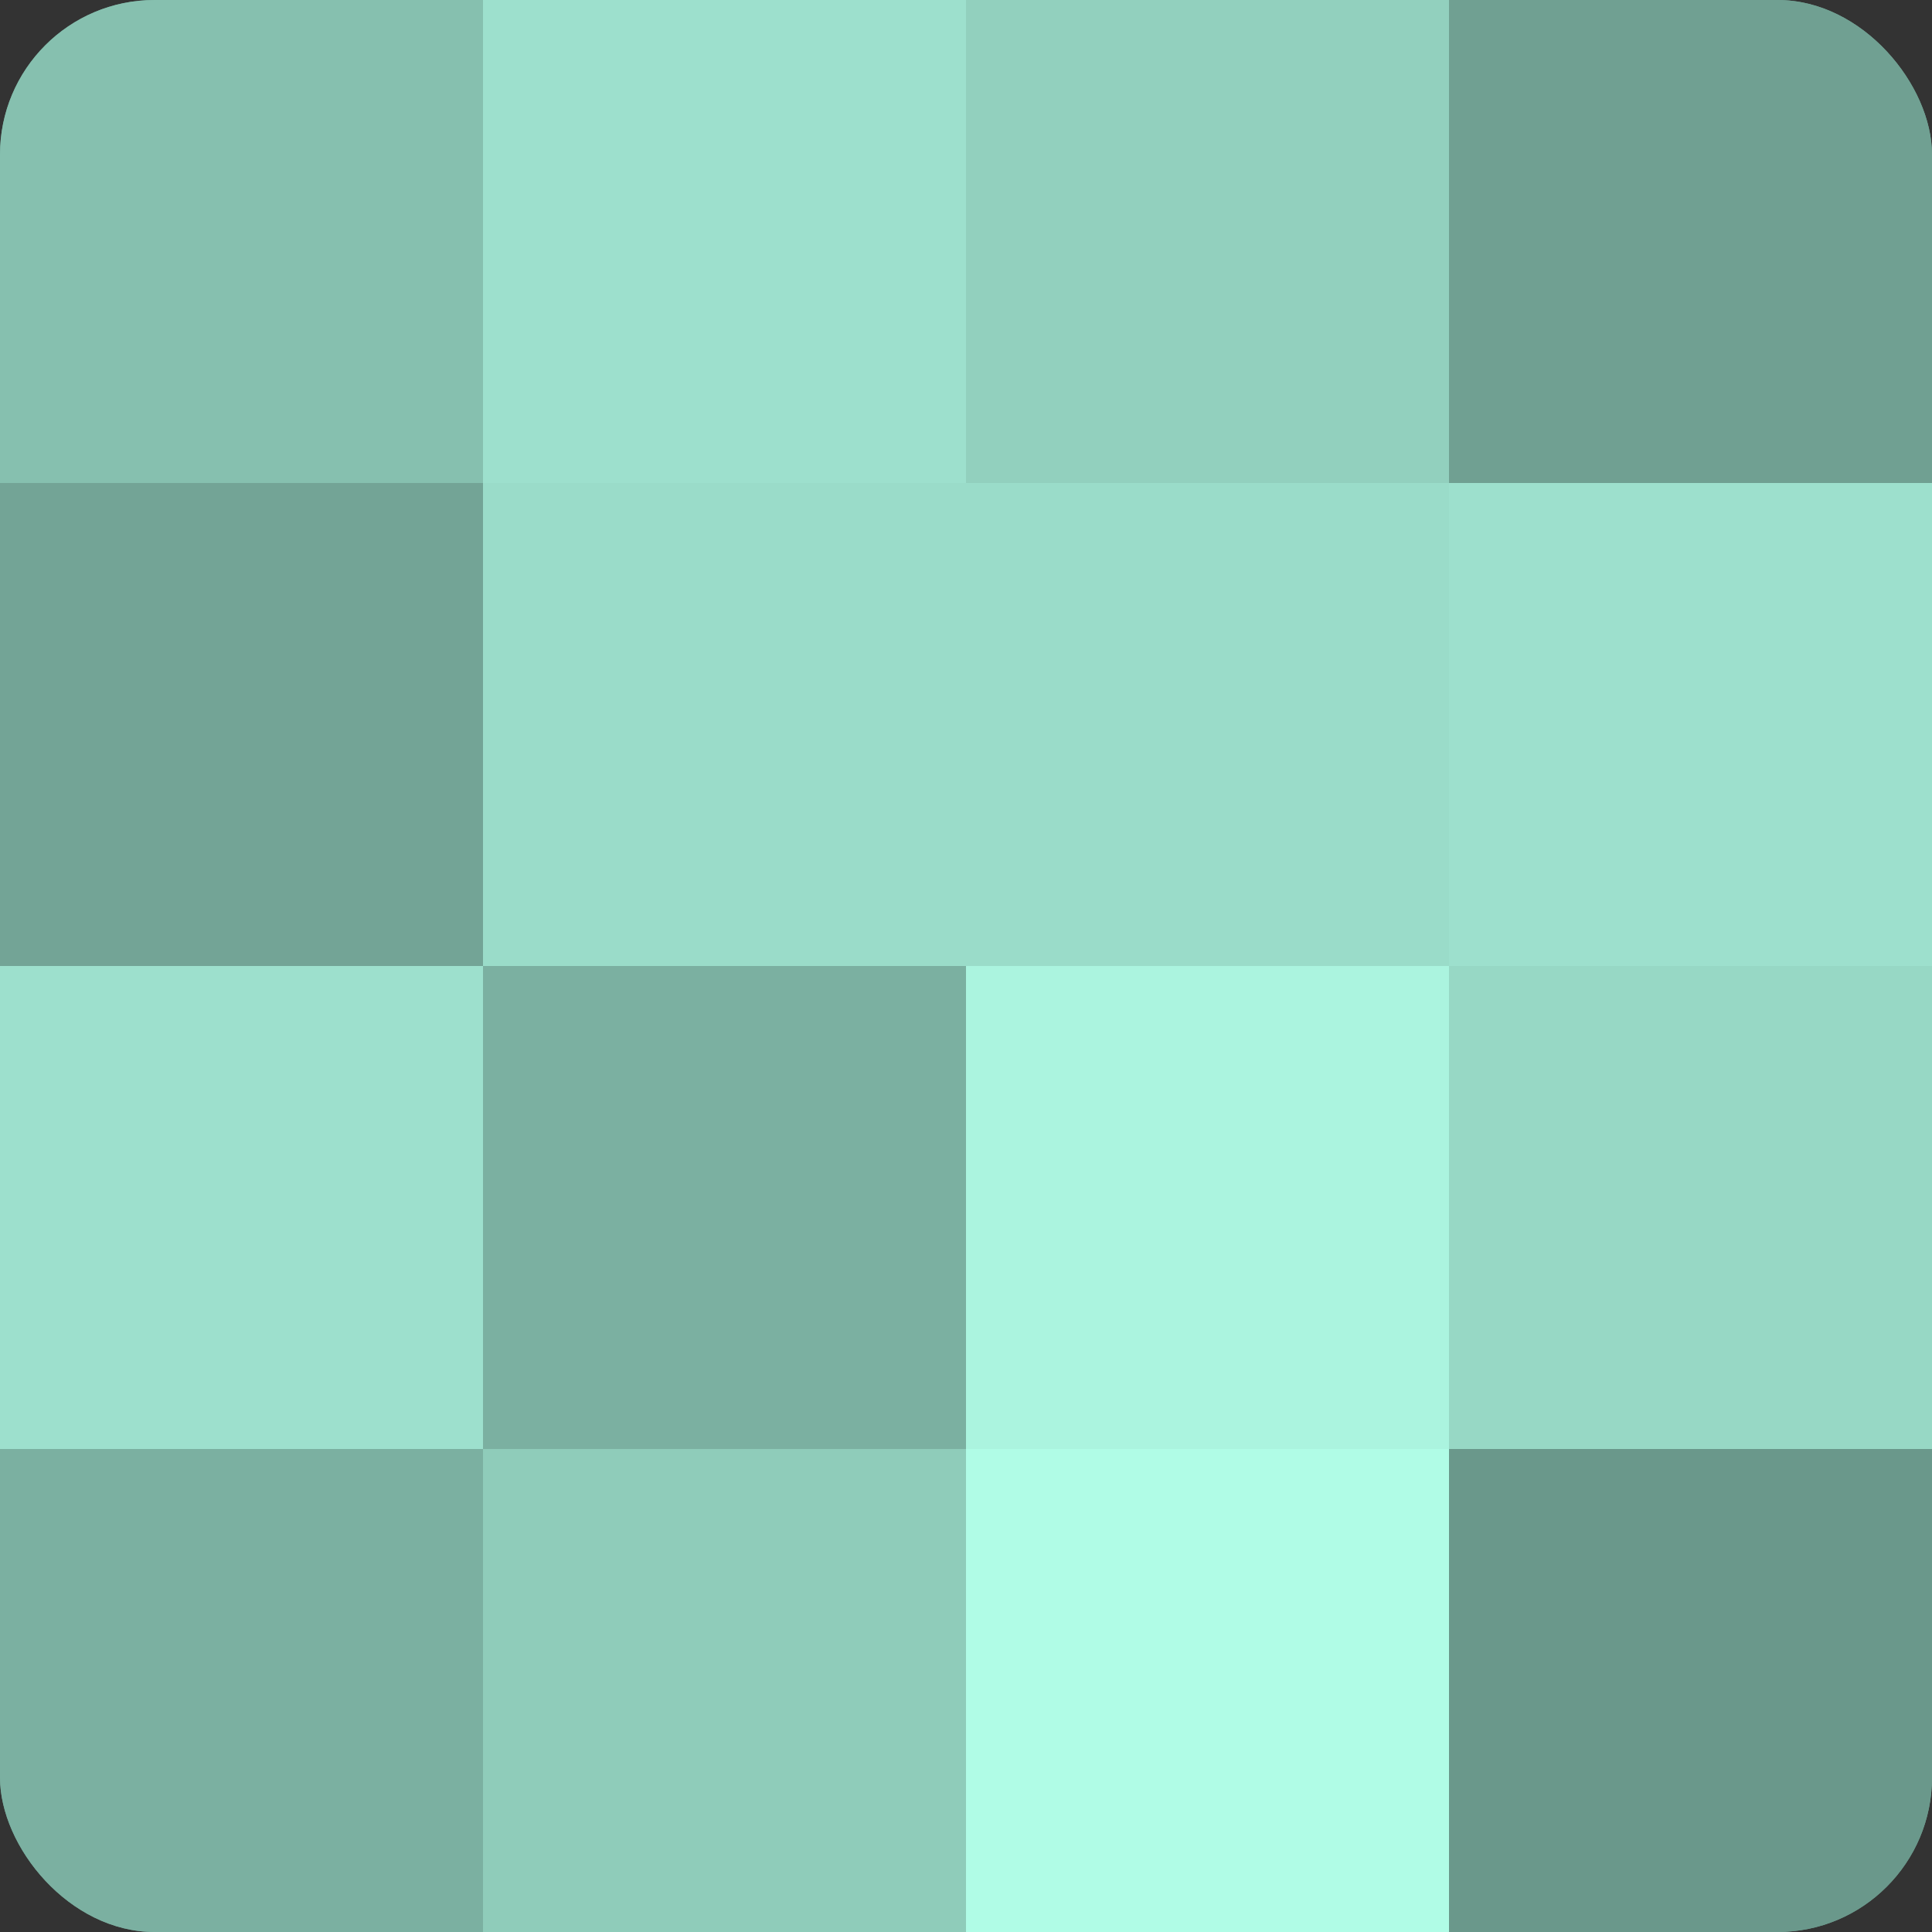
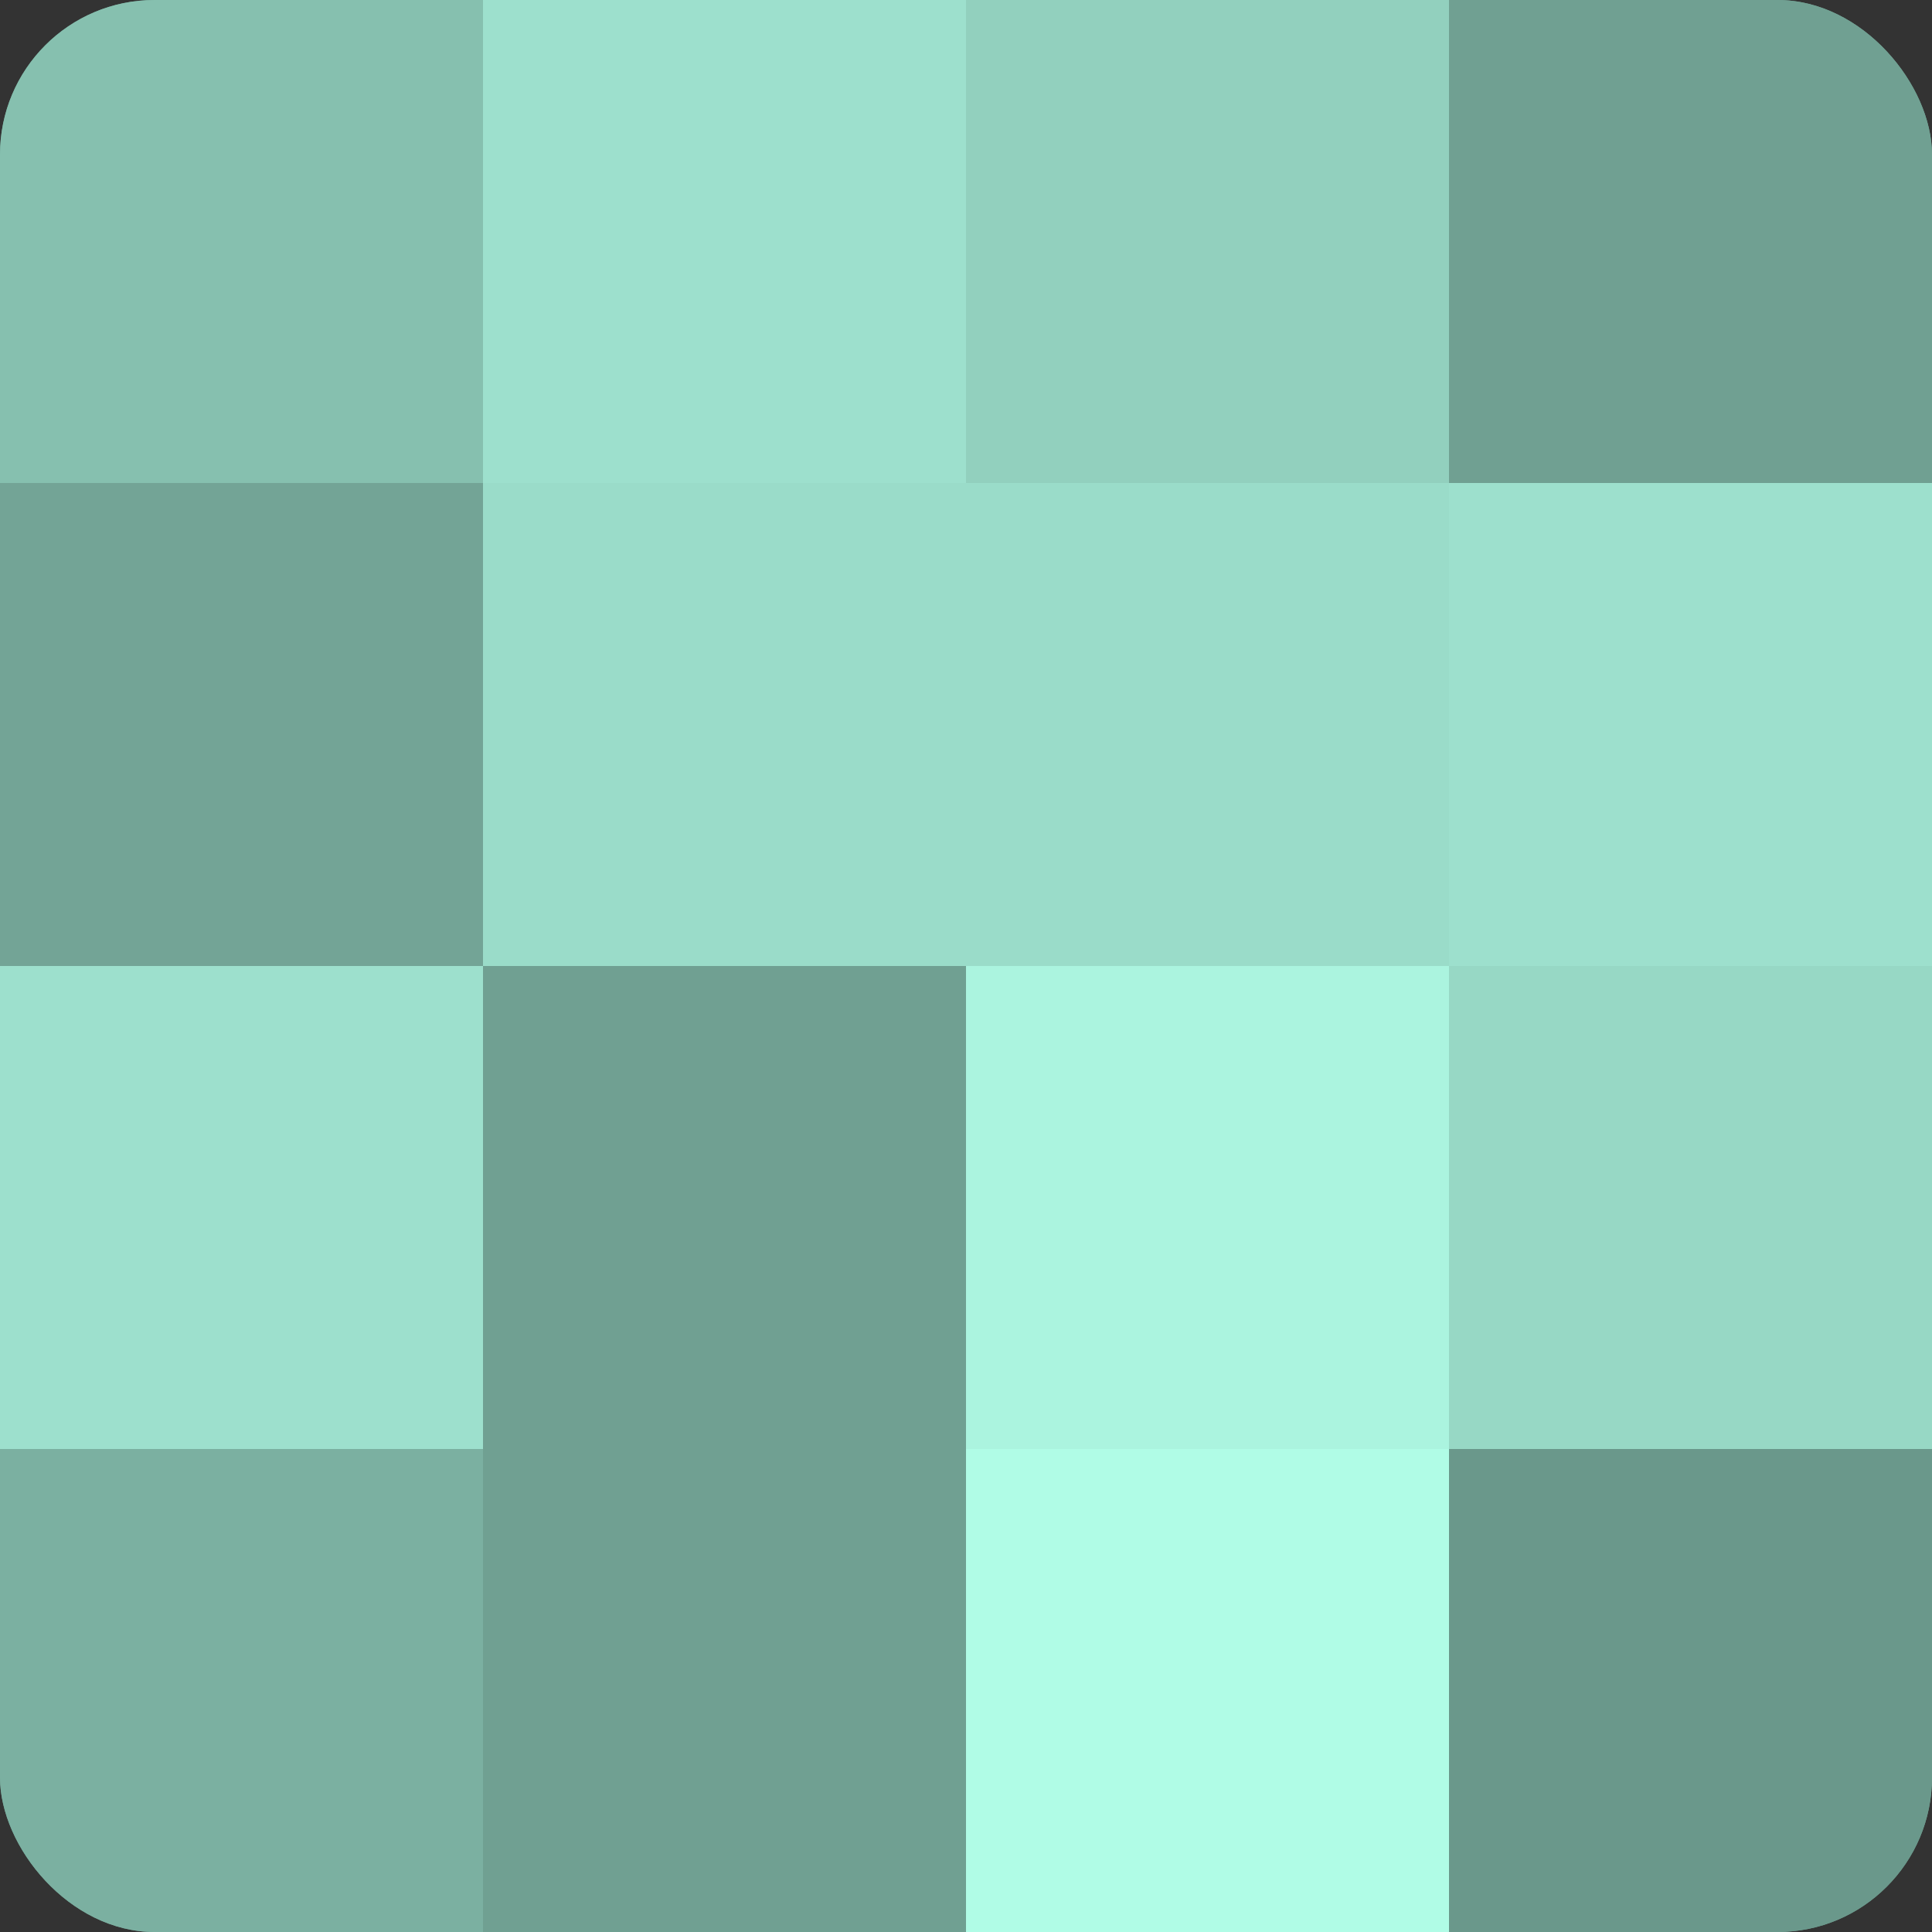
<svg xmlns="http://www.w3.org/2000/svg" width="60" height="60" viewBox="0 0 100 100" preserveAspectRatio="xMidYMid meet">
  <rect x="0" y="0" width="100" height="100" fill="#333333" stroke="none" />
  <defs>
    <clipPath id="c" width="100" height="100">
      <rect width="100" height="100" rx="8" ry="8" />
    </clipPath>
  </defs>
  <g clip-path="url(#c)">
    <rect width="100" height="100" fill="#70a092" />
    <rect width="25" height="25" fill="#86c0af" />
    <rect y="25" width="25" height="25" fill="#73a496" />
    <rect y="50" width="25" height="25" fill="#9de0cd" />
    <rect y="75" width="25" height="25" fill="#7bb0a1" />
    <rect x="25" width="25" height="25" fill="#9de0cd" />
    <rect x="25" y="25" width="25" height="25" fill="#9adcc9" />
-     <rect x="25" y="50" width="25" height="25" fill="#7bb0a1" />
-     <rect x="25" y="75" width="25" height="25" fill="#8fccba" />
    <rect x="50" width="25" height="25" fill="#92d0be" />
    <rect x="50" y="25" width="25" height="25" fill="#9adcc9" />
    <rect x="50" y="50" width="25" height="25" fill="#abf4df" />
    <rect x="50" y="75" width="25" height="25" fill="#b0fce6" />
    <rect x="75" width="25" height="25" fill="#70a092" />
    <rect x="75" y="25" width="25" height="25" fill="#9de0cd" />
    <rect x="75" y="50" width="25" height="25" fill="#97d8c5" />
    <rect x="75" y="75" width="25" height="25" fill="#6a988b" />
  </g>
</svg>